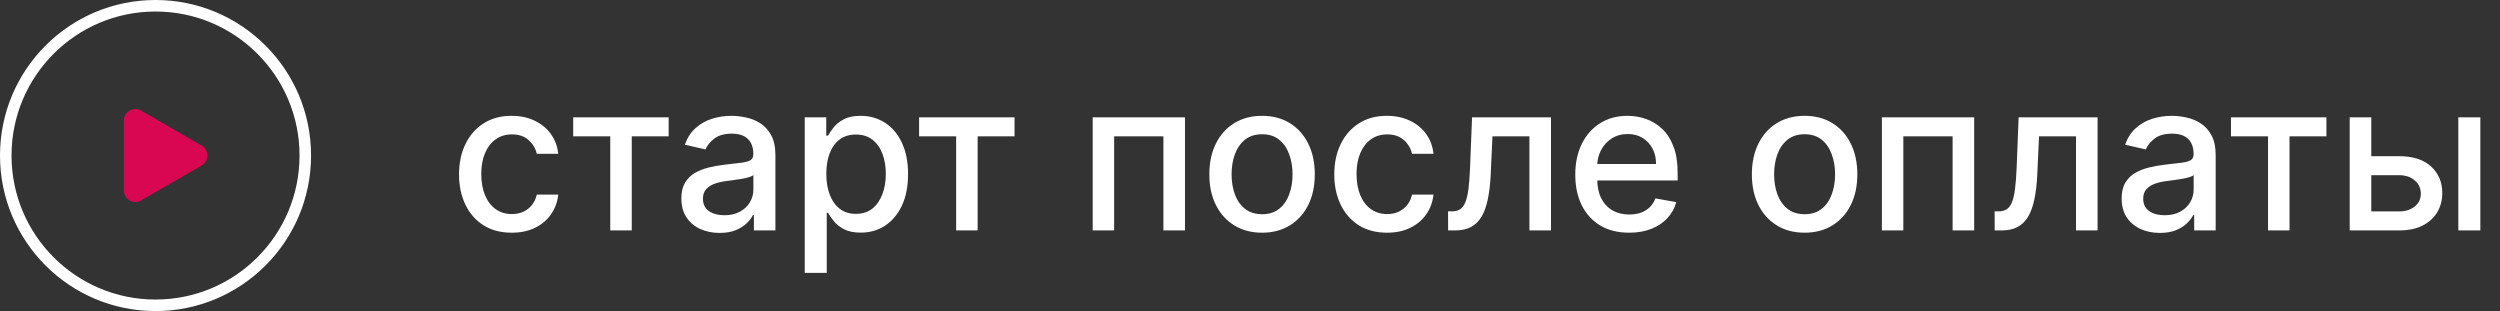
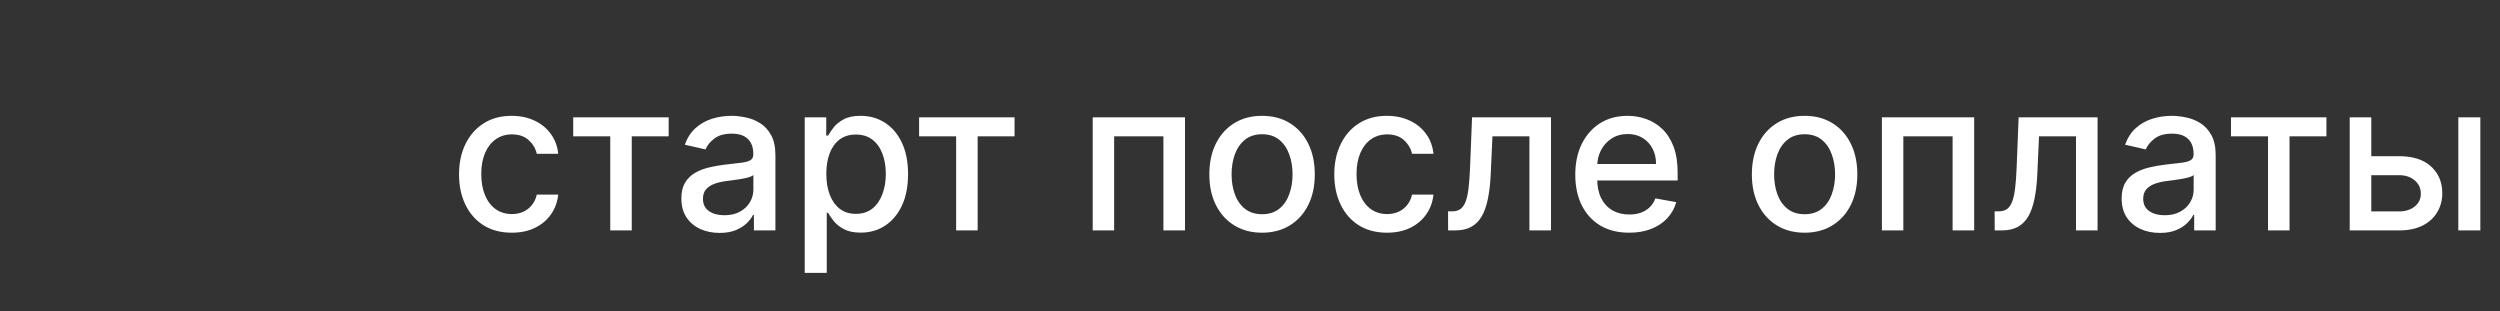
<svg xmlns="http://www.w3.org/2000/svg" width="217" height="27" viewBox="0 0 217 27" fill="none">
  <rect x="0" y="0" width="217" height="27" fill="#333333" stroke="none" />
  <path d="M44.42 20.198C43.47 20.198 42.652 19.983 41.966 19.553C41.284 19.118 40.76 18.519 40.394 17.756C40.027 16.994 39.844 16.12 39.844 15.136C39.844 14.139 40.031 13.258 40.406 12.496C40.781 11.729 41.31 11.13 41.992 10.7C42.673 10.269 43.477 10.054 44.401 10.054C45.147 10.054 45.812 10.193 46.396 10.47C46.979 10.742 47.45 11.126 47.808 11.62C48.17 12.114 48.386 12.692 48.454 13.352H46.594C46.492 12.892 46.257 12.496 45.891 12.163C45.528 11.831 45.043 11.665 44.433 11.665C43.901 11.665 43.434 11.805 43.033 12.087C42.637 12.364 42.328 12.76 42.106 13.276C41.885 13.787 41.774 14.392 41.774 15.091C41.774 15.807 41.883 16.425 42.1 16.945C42.318 17.465 42.624 17.867 43.021 18.153C43.421 18.438 43.892 18.581 44.433 18.581C44.795 18.581 45.124 18.515 45.418 18.383C45.716 18.246 45.965 18.053 46.166 17.801C46.37 17.55 46.513 17.247 46.594 16.893H48.454C48.386 17.528 48.179 18.095 47.834 18.594C47.489 19.092 47.026 19.484 46.447 19.77C45.871 20.055 45.196 20.198 44.42 20.198ZM49.755 11.831V10.182H58.039V11.831H54.836V20H52.97V11.831H49.755ZM62.46 20.217C61.838 20.217 61.276 20.102 60.773 19.872C60.27 19.638 59.872 19.299 59.578 18.856C59.288 18.413 59.143 17.869 59.143 17.226C59.143 16.672 59.249 16.216 59.462 15.858C59.676 15.5 59.963 15.217 60.325 15.008C60.688 14.799 61.093 14.641 61.54 14.535C61.987 14.428 62.443 14.347 62.908 14.292C63.496 14.224 63.973 14.168 64.34 14.126C64.706 14.079 64.972 14.004 65.139 13.902C65.305 13.8 65.388 13.633 65.388 13.403V13.359C65.388 12.8 65.23 12.368 64.915 12.061C64.604 11.754 64.139 11.601 63.522 11.601C62.878 11.601 62.371 11.744 62 12.029C61.634 12.31 61.38 12.624 61.239 12.969L59.443 12.56C59.656 11.963 59.968 11.482 60.377 11.115C60.79 10.744 61.265 10.476 61.802 10.31C62.339 10.139 62.904 10.054 63.496 10.054C63.888 10.054 64.303 10.101 64.742 10.195C65.186 10.284 65.599 10.45 65.982 10.693C66.37 10.936 66.688 11.283 66.935 11.735C67.182 12.182 67.306 12.764 67.306 13.48V20H65.439V18.658H65.362C65.239 18.905 65.053 19.148 64.806 19.386C64.559 19.625 64.242 19.823 63.854 19.981C63.466 20.139 63.002 20.217 62.46 20.217ZM62.876 18.683C63.404 18.683 63.856 18.579 64.231 18.37C64.61 18.161 64.898 17.889 65.094 17.552C65.294 17.211 65.394 16.847 65.394 16.459V15.193C65.326 15.261 65.194 15.325 64.998 15.385C64.806 15.44 64.587 15.489 64.34 15.532C64.093 15.57 63.852 15.607 63.617 15.641C63.383 15.671 63.187 15.696 63.029 15.717C62.659 15.764 62.32 15.843 62.013 15.954C61.71 16.065 61.468 16.224 61.284 16.433C61.105 16.638 61.016 16.91 61.016 17.251C61.016 17.724 61.191 18.082 61.54 18.325C61.889 18.564 62.335 18.683 62.876 18.683ZM69.851 23.682V10.182H71.718V11.773H71.877C71.988 11.569 72.148 11.332 72.357 11.064C72.566 10.796 72.856 10.561 73.226 10.361C73.597 10.156 74.087 10.054 74.696 10.054C75.489 10.054 76.196 10.254 76.819 10.655C77.441 11.055 77.929 11.633 78.282 12.387C78.64 13.141 78.819 14.049 78.819 15.11C78.819 16.171 78.642 17.081 78.289 17.84C77.935 18.594 77.449 19.175 76.831 19.584C76.213 19.989 75.508 20.192 74.716 20.192C74.119 20.192 73.631 20.092 73.252 19.891C72.877 19.691 72.583 19.457 72.37 19.188C72.157 18.92 71.993 18.681 71.877 18.472H71.762V23.682H69.851ZM71.724 15.091C71.724 15.781 71.824 16.386 72.025 16.906C72.225 17.426 72.515 17.833 72.894 18.127C73.273 18.417 73.738 18.562 74.287 18.562C74.858 18.562 75.336 18.41 75.719 18.108C76.103 17.801 76.392 17.386 76.588 16.861C76.789 16.337 76.889 15.747 76.889 15.091C76.889 14.443 76.791 13.861 76.595 13.346C76.403 12.83 76.113 12.423 75.725 12.125C75.342 11.827 74.863 11.678 74.287 11.678C73.733 11.678 73.265 11.82 72.881 12.106C72.502 12.391 72.214 12.79 72.018 13.301C71.822 13.812 71.724 14.409 71.724 15.091ZM79.778 11.831V10.182H88.062V11.831H84.86V20H82.993V11.831H79.778ZM94.847 20V10.182H102.857V20H100.984V11.831H96.707V20H94.847ZM109.547 20.198C108.627 20.198 107.824 19.987 107.138 19.565C106.452 19.143 105.919 18.553 105.54 17.795C105.16 17.036 104.971 16.15 104.971 15.136C104.971 14.117 105.16 13.227 105.54 12.464C105.919 11.701 106.452 11.109 107.138 10.687C107.824 10.265 108.627 10.054 109.547 10.054C110.468 10.054 111.271 10.265 111.957 10.687C112.643 11.109 113.176 11.701 113.555 12.464C113.934 13.227 114.124 14.117 114.124 15.136C114.124 16.15 113.934 17.036 113.555 17.795C113.176 18.553 112.643 19.143 111.957 19.565C111.271 19.987 110.468 20.198 109.547 20.198ZM109.554 18.594C110.15 18.594 110.645 18.436 111.037 18.121C111.429 17.805 111.719 17.386 111.906 16.861C112.098 16.337 112.194 15.76 112.194 15.129C112.194 14.503 112.098 13.928 111.906 13.403C111.719 12.875 111.429 12.451 111.037 12.131C110.645 11.812 110.15 11.652 109.554 11.652C108.953 11.652 108.454 11.812 108.058 12.131C107.666 12.451 107.374 12.875 107.182 13.403C106.995 13.928 106.901 14.503 106.901 15.129C106.901 15.76 106.995 16.337 107.182 16.861C107.374 17.386 107.666 17.805 108.058 18.121C108.454 18.436 108.953 18.594 109.554 18.594ZM120.393 20.198C119.443 20.198 118.625 19.983 117.939 19.553C117.257 19.118 116.733 18.519 116.366 17.756C116 16.994 115.816 16.12 115.816 15.136C115.816 14.139 116.004 13.258 116.379 12.496C116.754 11.729 117.282 11.13 117.964 10.7C118.646 10.269 119.449 10.054 120.374 10.054C121.12 10.054 121.784 10.193 122.368 10.47C122.952 10.742 123.423 11.126 123.781 11.62C124.143 12.114 124.358 12.692 124.426 13.352H122.566C122.464 12.892 122.23 12.496 121.863 12.163C121.501 11.831 121.015 11.665 120.406 11.665C119.873 11.665 119.407 11.805 119.006 12.087C118.61 12.364 118.301 12.76 118.079 13.276C117.858 13.787 117.747 14.392 117.747 15.091C117.747 15.807 117.855 16.425 118.073 16.945C118.29 17.465 118.597 17.867 118.993 18.153C119.394 18.438 119.865 18.581 120.406 18.581C120.768 18.581 121.096 18.515 121.39 18.383C121.689 18.246 121.938 18.053 122.138 17.801C122.343 17.55 122.485 17.247 122.566 16.893H124.426C124.358 17.528 124.152 18.095 123.806 18.594C123.461 19.092 122.999 19.484 122.419 19.77C121.844 20.055 121.169 20.198 120.393 20.198ZM125.697 20L125.691 18.345H126.042C126.315 18.345 126.543 18.287 126.726 18.172C126.914 18.053 127.067 17.852 127.186 17.571C127.306 17.29 127.397 16.902 127.461 16.408C127.525 15.909 127.572 15.283 127.602 14.528L127.774 10.182H134.627V20H132.754V11.831H129.545L129.392 15.168C129.353 15.977 129.27 16.685 129.142 17.29C129.019 17.895 128.838 18.4 128.599 18.805C128.36 19.205 128.053 19.506 127.678 19.706C127.303 19.902 126.847 20 126.311 20H125.697ZM141.407 20.198C140.44 20.198 139.607 19.991 138.908 19.578C138.213 19.16 137.676 18.575 137.297 17.82C136.922 17.062 136.734 16.173 136.734 15.155C136.734 14.149 136.922 13.263 137.297 12.496C137.676 11.729 138.205 11.13 138.882 10.7C139.564 10.269 140.361 10.054 141.273 10.054C141.827 10.054 142.364 10.146 142.884 10.329C143.403 10.512 143.87 10.8 144.283 11.192C144.697 11.584 145.023 12.093 145.261 12.72C145.5 13.342 145.619 14.098 145.619 14.989V15.666H137.815V14.234H143.746C143.746 13.732 143.644 13.286 143.44 12.898C143.235 12.506 142.947 12.197 142.577 11.972C142.21 11.746 141.78 11.633 141.286 11.633C140.749 11.633 140.28 11.765 139.879 12.029C139.483 12.289 139.176 12.63 138.959 13.052C138.746 13.47 138.639 13.923 138.639 14.413V15.532C138.639 16.188 138.754 16.746 138.984 17.207C139.219 17.667 139.545 18.018 139.962 18.261C140.38 18.5 140.868 18.619 141.426 18.619C141.788 18.619 142.119 18.568 142.417 18.466C142.715 18.359 142.973 18.202 143.19 17.993C143.408 17.784 143.574 17.526 143.689 17.22L145.498 17.546C145.353 18.078 145.093 18.545 144.718 18.945C144.347 19.342 143.881 19.651 143.318 19.872C142.76 20.09 142.123 20.198 141.407 20.198ZM156.639 20.198C155.719 20.198 154.915 19.987 154.229 19.565C153.543 19.143 153.011 18.553 152.631 17.795C152.252 17.036 152.062 16.15 152.062 15.136C152.062 14.117 152.252 13.227 152.631 12.464C153.011 11.701 153.543 11.109 154.229 10.687C154.915 10.265 155.719 10.054 156.639 10.054C157.56 10.054 158.363 10.265 159.049 10.687C159.735 11.109 160.268 11.701 160.647 12.464C161.026 13.227 161.216 14.117 161.216 15.136C161.216 16.15 161.026 17.036 160.647 17.795C160.268 18.553 159.735 19.143 159.049 19.565C158.363 19.987 157.56 20.198 156.639 20.198ZM156.646 18.594C157.242 18.594 157.737 18.436 158.129 18.121C158.521 17.805 158.81 17.386 158.998 16.861C159.19 16.337 159.286 15.76 159.286 15.129C159.286 14.503 159.19 13.928 158.998 13.403C158.81 12.875 158.521 12.451 158.129 12.131C157.737 11.812 157.242 11.652 156.646 11.652C156.045 11.652 155.546 11.812 155.15 12.131C154.758 12.451 154.466 12.875 154.274 13.403C154.087 13.928 153.993 14.503 153.993 15.129C153.993 15.76 154.087 16.337 154.274 16.861C154.466 17.386 154.758 17.805 155.15 18.121C155.546 18.436 156.045 18.594 156.646 18.594ZM163.349 20V10.182H171.358V20H169.486V11.831H165.209V20H163.349ZM173.14 20L173.134 18.345H173.485C173.758 18.345 173.986 18.287 174.169 18.172C174.357 18.053 174.51 17.852 174.63 17.571C174.749 17.29 174.841 16.902 174.904 16.408C174.968 15.909 175.015 15.283 175.045 14.528L175.218 10.182H182.07V20H180.197V11.831H176.988L176.835 15.168C176.797 15.977 176.713 16.685 176.586 17.29C176.462 17.895 176.281 18.4 176.042 18.805C175.804 19.205 175.497 19.506 175.122 19.706C174.747 19.902 174.291 20 173.754 20H173.14ZM187.476 20.217C186.854 20.217 186.291 20.102 185.789 19.872C185.286 19.638 184.887 19.299 184.593 18.856C184.303 18.413 184.159 17.869 184.159 17.226C184.159 16.672 184.265 16.216 184.478 15.858C184.691 15.5 184.979 15.217 185.341 15.008C185.703 14.799 186.108 14.641 186.556 14.535C187.003 14.428 187.459 14.347 187.923 14.292C188.512 14.224 188.989 14.168 189.355 14.126C189.722 14.079 189.988 14.004 190.154 13.902C190.32 13.8 190.404 13.633 190.404 13.403V13.359C190.404 12.8 190.246 12.368 189.931 12.061C189.619 11.754 189.155 11.601 188.537 11.601C187.894 11.601 187.387 11.744 187.016 12.029C186.649 12.31 186.396 12.624 186.255 12.969L184.459 12.56C184.672 11.963 184.983 11.482 185.392 11.115C185.806 10.744 186.281 10.476 186.818 10.31C187.355 10.139 187.919 10.054 188.512 10.054C188.904 10.054 189.319 10.101 189.758 10.195C190.201 10.284 190.615 10.45 190.998 10.693C191.386 10.936 191.703 11.283 191.95 11.735C192.198 12.182 192.321 12.764 192.321 13.48V20H190.455V18.658H190.378C190.254 18.905 190.069 19.148 189.822 19.386C189.575 19.625 189.257 19.823 188.869 19.981C188.482 20.139 188.017 20.217 187.476 20.217ZM187.892 18.683C188.42 18.683 188.872 18.579 189.247 18.37C189.626 18.161 189.914 17.889 190.11 17.552C190.31 17.211 190.41 16.847 190.41 16.459V15.193C190.342 15.261 190.21 15.325 190.014 15.385C189.822 15.44 189.602 15.489 189.355 15.532C189.108 15.57 188.867 15.607 188.633 15.641C188.399 15.671 188.203 15.696 188.045 15.717C187.674 15.764 187.335 15.843 187.029 15.954C186.726 16.065 186.483 16.224 186.3 16.433C186.121 16.638 186.031 16.91 186.031 17.251C186.031 17.724 186.206 18.082 186.556 18.325C186.905 18.564 187.35 18.683 187.892 18.683ZM193.649 11.831V10.182H201.933V11.831H198.731V20H196.864V11.831H193.649ZM205.393 13.557H208.244C209.445 13.557 210.37 13.855 211.018 14.452C211.666 15.048 211.99 15.818 211.99 16.759C211.99 17.373 211.845 17.925 211.555 18.415C211.265 18.905 210.841 19.293 210.283 19.578C209.725 19.859 209.045 20 208.244 20H203.955V10.182H205.828V18.351H208.244C208.794 18.351 209.245 18.208 209.599 17.923C209.953 17.633 210.129 17.264 210.129 16.817C210.129 16.344 209.953 15.958 209.599 15.66C209.245 15.357 208.794 15.206 208.244 15.206H205.393V13.557ZM213.383 20V10.182H215.294V20H213.383Z" fill="white" />
-   <circle cx="13.5" cy="13.5" r="13" stroke="white" />
-   <path d="M17.5 12.634C18.167 13.019 18.167 13.981 17.5 14.366L12.25 17.397C11.583 17.782 10.75 17.301 10.75 16.531L10.75 10.469C10.75 9.699 11.583 9.218 12.25 9.603L17.5 12.634Z" fill="#D90751" />
</svg>